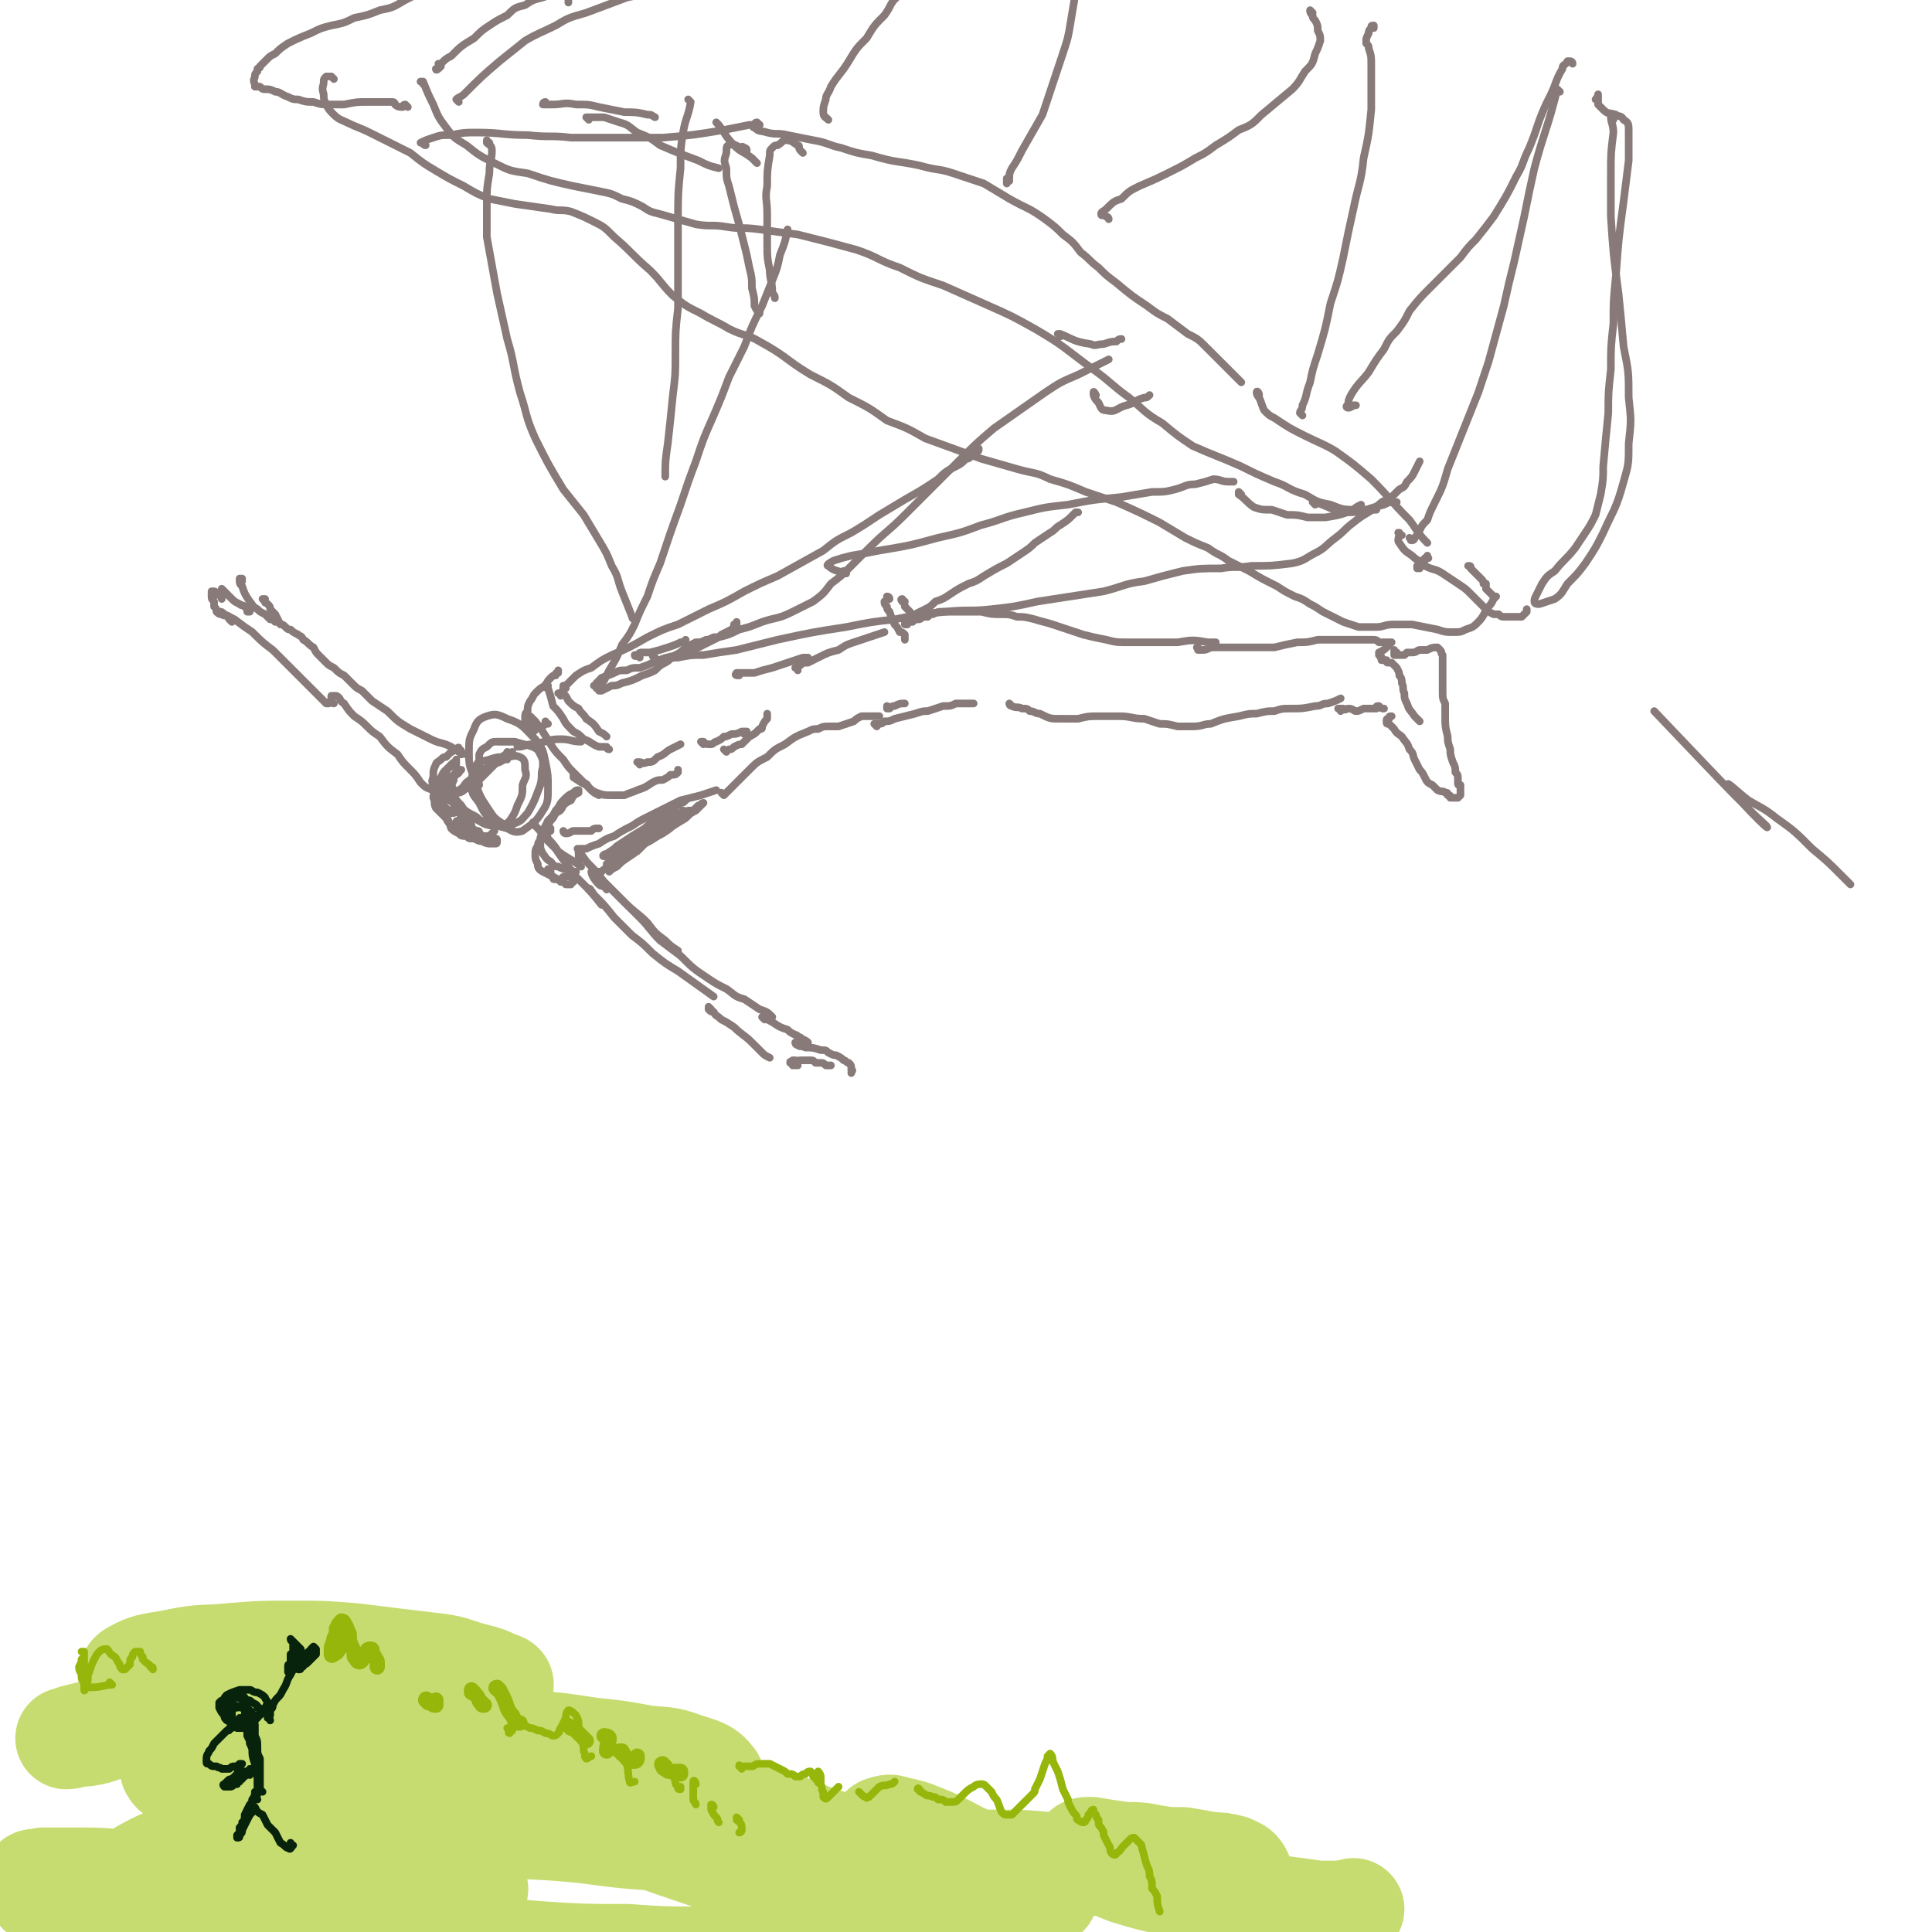
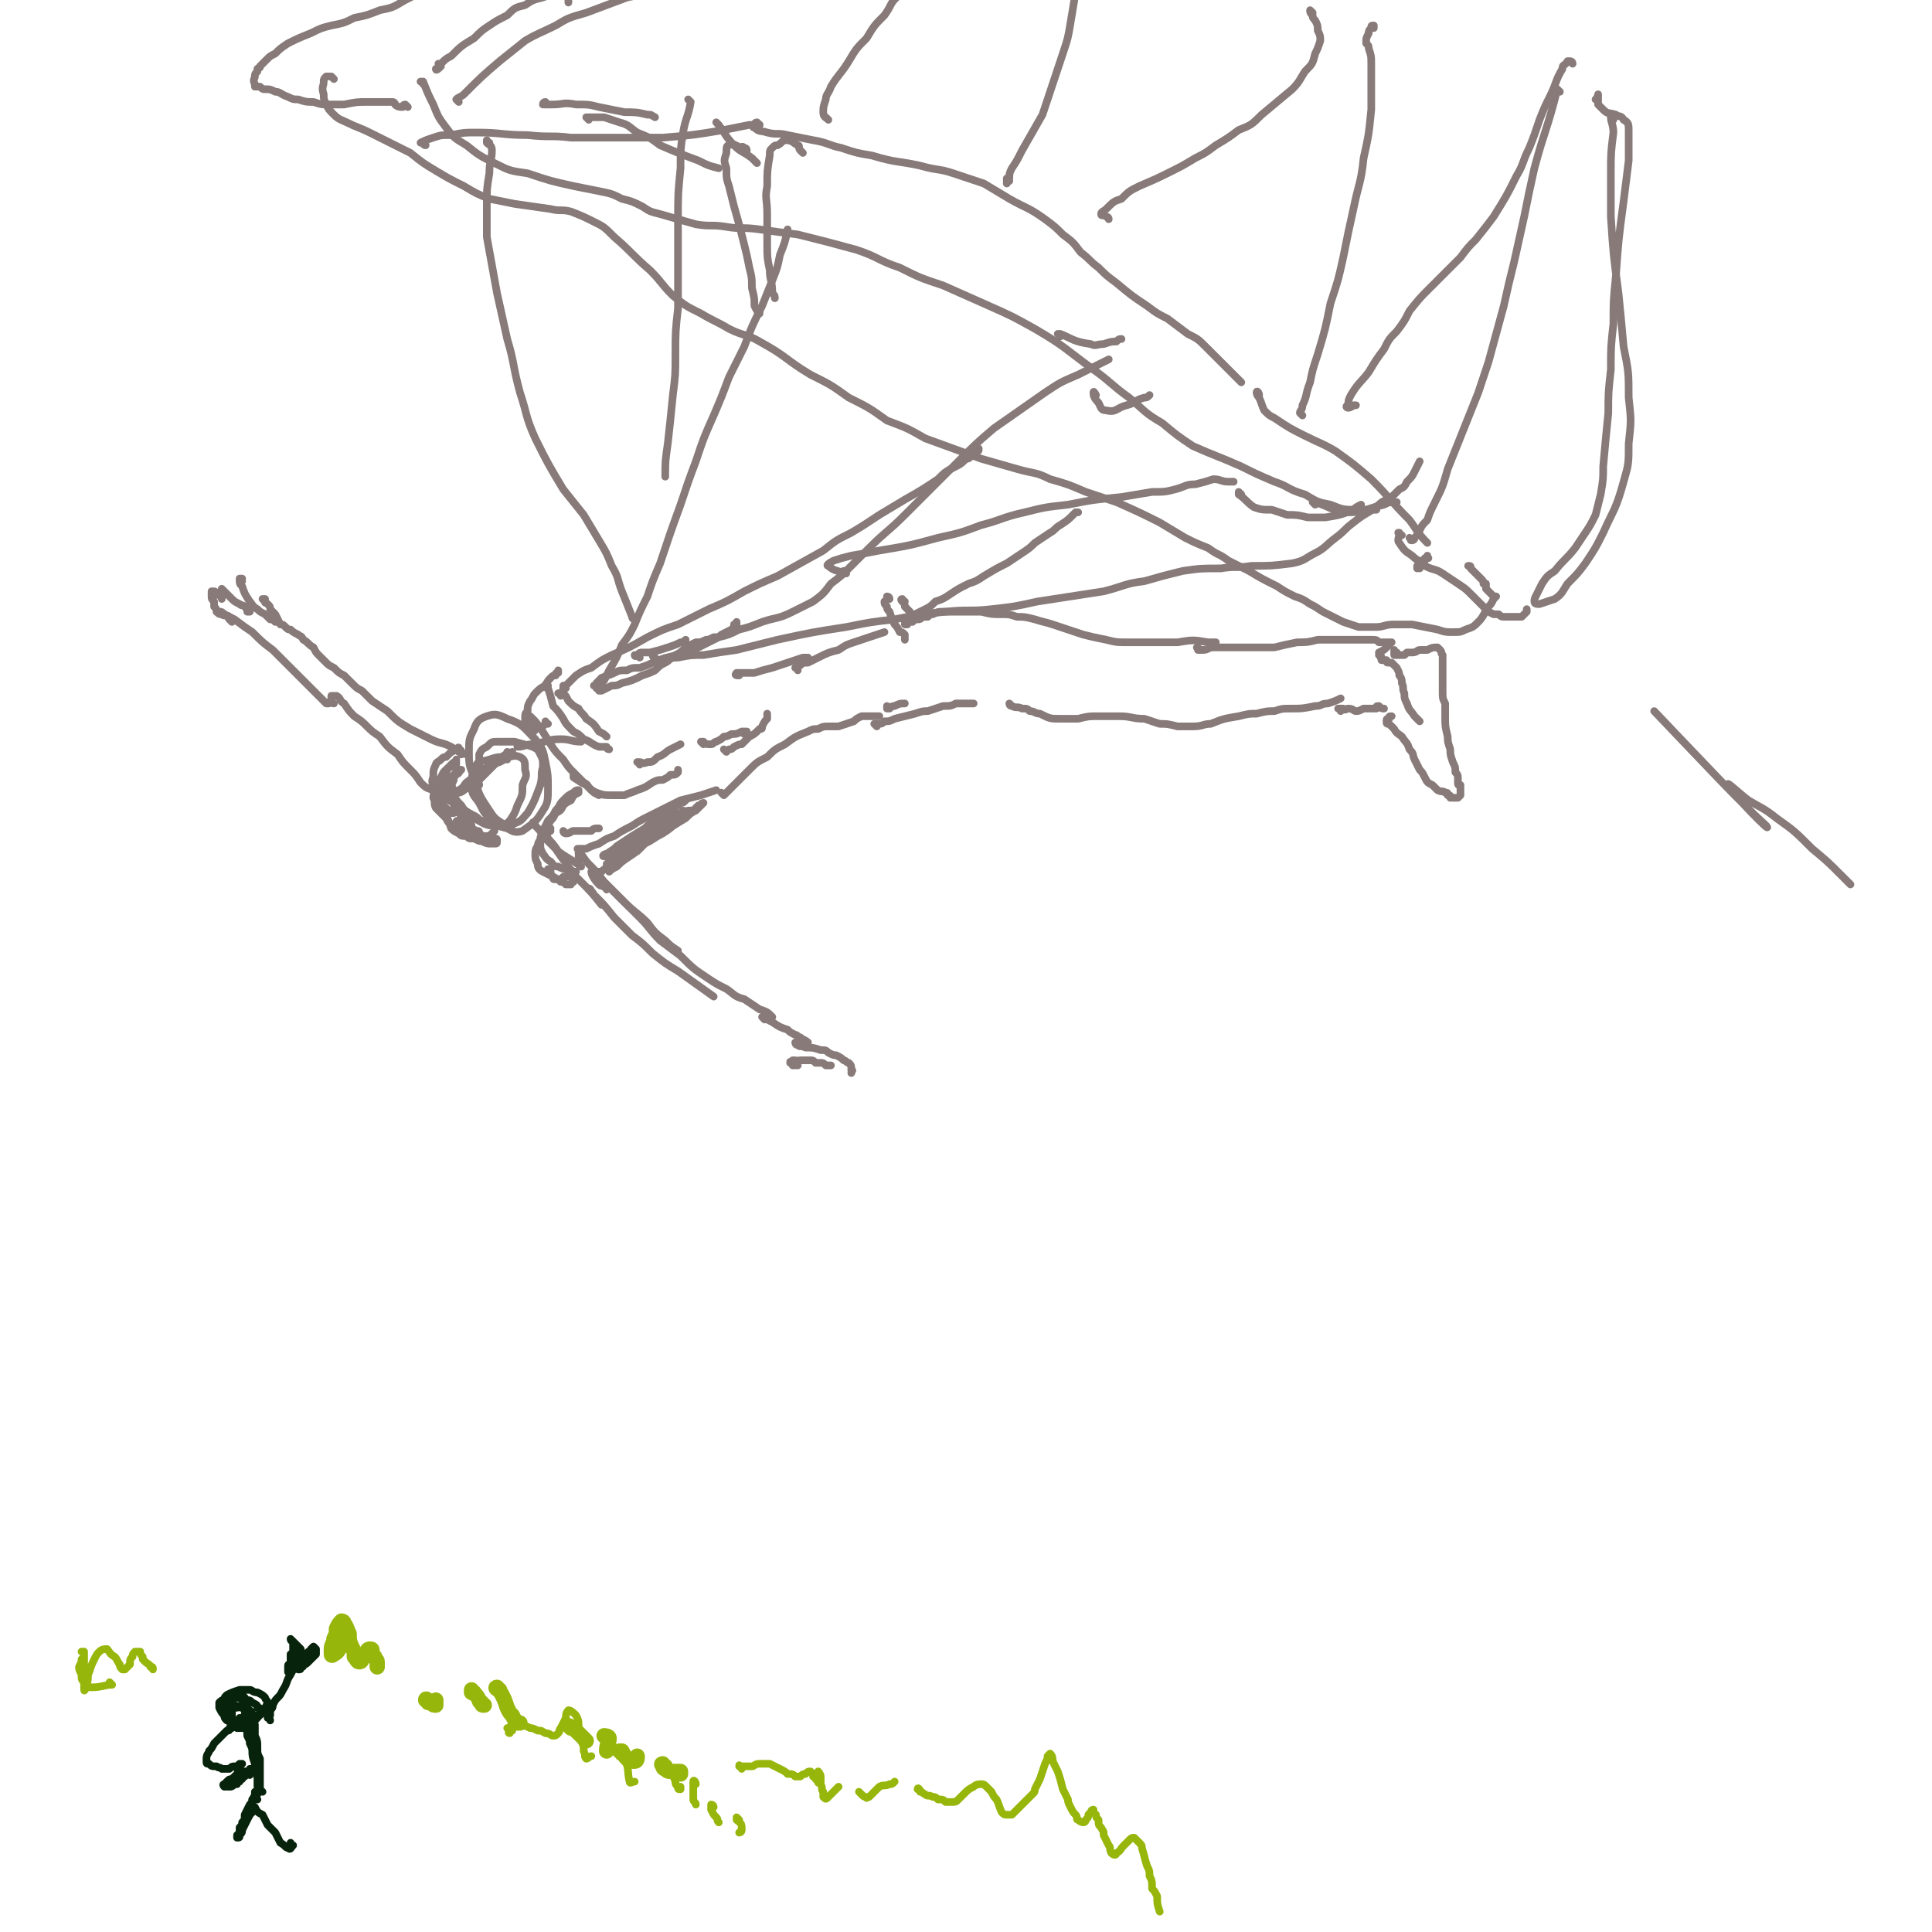
<svg xmlns="http://www.w3.org/2000/svg" viewBox="0 0 758 758" version="1.1">
  <g fill="none" stroke="rgb(135,122,121)" stroke-width="3" stroke-linecap="round" stroke-linejoin="round">
    <path d="M726,347c-1,-1 -1,-1 -1,-1 -2,-2 -2,-2 -3,-3 -5,-5 -5,-5 -11,-10 -7,-7 -7,-7 -14,-12 -5,-4 -6,-4 -11,-7 -4,-3 -9,-8 -8,-6 2,4 18,20 15,16 -11,-10 -22,-22 -44,-45 " />
    <path d="M189,304c0,0 -1,0 -1,-1 0,0 1,1 1,1 0,-1 -1,-2 -1,-4 0,-2 0,-2 0,-4 1,-2 1,-2 3,-3 2,-2 2,-2 4,-2 3,0 3,0 7,0 3,1 4,1 7,2 2,1 2,1 3,3 1,2 1,2 1,5 -1,3 0,3 -1,7 -2,5 -2,6 -5,11 -2,2 -2,3 -5,4 -2,1 -3,1 -5,0 -3,-2 -3,-2 -5,-5 -4,-6 -4,-6 -6,-13 -2,-5 -2,-5 -2,-10 0,-5 0,-5 2,-9 1,-3 2,-4 5,-5 3,-1 4,-1 8,1 6,2 6,3 11,8 3,4 3,4 4,9 1,5 1,5 1,10 0,5 0,6 -2,9 -3,5 -4,5 -8,8 -3,1 -4,0 -6,-1 -4,-1 -4,-1 -6,-3 -3,-3 -3,-3 -5,-7 -2,-3 -3,-3 -3,-7 0,-3 0,-4 2,-8 1,-2 2,-1 5,-2 3,-1 3,-1 6,-1 3,0 4,-1 6,0 2,1 2,2 2,5 1,3 0,3 -1,6 0,4 0,4 -2,8 -1,3 -1,3 -3,6 -2,2 -3,2 -5,2 -5,0 -5,-1 -9,-3 -3,-1 -3,-2 -5,-5 -2,-2 -3,-3 -3,-6 -1,-2 -1,-2 0,-4 0,-2 1,-2 3,-4 " />
    <path d="M188,308c0,-1 -1,-2 -1,-1 -1,0 -1,1 -1,1 -1,0 -1,-1 -1,-1 1,-2 2,-2 3,-4 3,-2 3,-2 5,-3 2,-2 2,-2 4,-3 1,-1 2,-1 2,-2 1,0 0,1 0,1 -2,1 -2,1 -3,2 -2,2 -2,2 -4,4 -2,2 -2,2 -4,4 -3,2 -3,2 -6,4 -1,1 -2,1 -2,1 0,0 0,-1 0,-1 2,-1 2,-2 3,-3 4,-3 4,-3 7,-5 3,-2 3,-2 6,-3 2,-1 2,-1 3,-3 1,0 1,0 2,-1 0,0 0,0 0,0 -1,1 -1,0 -1,1 -1,1 -1,1 -1,2 " />
    <path d="M215,329c0,0 -1,-2 -1,-1 2,2 3,3 5,6 4,3 5,3 9,6 " />
    <path d="M210,324c0,-1 -1,-2 -1,-1 0,0 1,1 1,1 2,2 2,2 3,4 2,2 2,2 5,5 2,3 2,3 5,7 2,3 2,3 5,6 4,4 4,4 8,9 " />
    <path d="M232,350c0,-1 -1,-2 -1,-1 0,0 1,0 2,2 4,4 4,4 8,9 3,3 3,3 7,7 4,3 4,3 8,7 5,4 5,4 10,7 7,5 7,5 14,10 " />
    <path d="M228,337c0,0 0,0 -1,-1 0,0 1,1 1,1 0,-1 -1,-1 -1,-2 0,-1 0,-1 0,-1 2,2 2,3 4,5 3,3 3,3 6,7 4,4 4,4 8,8 4,4 5,4 9,8 3,4 3,4 7,7 2,2 2,2 5,4 " />
    <path d="M238,349c0,0 0,-1 -1,-1 -1,-1 -1,0 -2,-1 -2,-2 -3,-4 -3,-5 1,0 3,2 5,4 3,3 3,3 6,6 4,4 4,4 8,8 4,4 4,5 8,9 4,3 4,3 8,6 5,5 5,5 11,9 3,2 3,2 7,4 3,2 3,3 7,4 3,2 3,2 6,4 3,1 3,1 5,3 " />
    <path d="M300,400c0,0 -1,-1 -1,-1 0,0 0,0 1,0 1,1 1,1 3,2 3,2 3,2 6,3 1,1 1,1 3,2 1,0 1,1 2,1 1,1 2,1 3,2 " />
-     <path d="M279,396c0,0 -1,-1 -1,-1 0,0 0,1 0,1 0,0 0,0 0,0 1,1 1,1 2,1 1,2 1,1 3,3 2,1 2,1 5,3 3,3 4,3 7,6 2,2 2,2 4,4 1,1 1,1 3,2 " />
    <path d="M313,418c-1,0 -1,-1 -1,-1 0,0 0,1 0,1 0,-1 0,-1 0,-2 0,0 0,0 0,0 0,0 -1,0 -1,0 1,0 1,0 2,1 " />
    <path d="M311,418c0,-1 -1,-1 -1,-1 0,-1 0,0 1,0 0,0 0,0 0,0 2,-1 2,-1 4,-1 1,0 1,0 3,0 1,0 1,0 2,1 1,0 1,0 2,0 1,0 1,0 2,1 1,0 1,0 2,0 " />
    <path d="M313,410c0,-1 -1,-1 -1,-1 0,0 0,1 1,1 1,1 1,0 3,1 3,0 3,0 6,1 2,0 2,0 3,1 2,1 2,1 3,1 2,1 2,1 3,2 1,0 1,1 2,1 1,1 1,1 1,3 1,0 0,0 0,1 " />
    <path d="M190,323c0,0 0,-1 -1,-1 0,0 1,1 1,1 -2,-1 -2,-2 -4,-3 -2,-1 -2,-1 -5,-3 -2,-1 -2,-1 -3,-2 -2,-1 -2,-1 -3,-2 -3,-1 -3,-1 -5,-3 -3,-1 -3,-1 -5,-3 -2,-3 -2,-3 -4,-5 -3,-3 -3,-3 -5,-6 -4,-3 -4,-3 -7,-7 -3,-2 -3,-2 -5,-4 -2,-2 -2,-2 -5,-4 -2,-2 -2,-2 -4,-5 -2,-1 -1,-2 -3,-3 -1,0 -1,0 -2,0 0,1 0,1 0,2 " />
    <path d="M131,276c-1,0 -1,-1 -1,-1 -1,0 -1,1 -1,1 -1,0 -1,0 -1,0 -1,-1 -1,-1 -2,-2 -1,-1 -1,-1 -2,-2 -1,-1 -1,-1 -3,-3 -2,-2 -2,-2 -4,-4 -5,-5 -5,-5 -10,-10 -4,-3 -4,-3 -8,-7 -3,-2 -3,-2 -7,-5 -2,-1 -2,-1 -4,-2 -1,-1 -1,-1 -2,-1 -1,0 -1,0 -1,0 " />
    <path d="M91,244c-1,-1 -1,-1 -1,-1 -1,-1 0,-1 0,-1 -1,-1 -2,0 -3,-1 -1,0 -1,0 -2,-1 0,-1 0,-1 -1,-2 0,-1 0,-1 0,-2 -1,-1 -1,-1 -1,-2 0,-1 0,-1 0,-1 0,-1 0,-1 0,-1 1,0 1,0 1,0 1,0 0,1 1,1 1,1 1,0 2,1 0,0 0,1 0,1 " />
    <path d="M88,232c0,0 -1,-1 -1,-1 0,0 0,1 0,1 0,0 0,0 1,0 0,0 0,0 1,1 1,1 1,1 2,2 1,1 1,1 3,2 1,1 1,0 2,1 1,1 1,1 1,2 1,0 1,0 1,0 " />
    <path d="M95,228c0,-1 -1,-1 -1,-1 0,0 1,0 1,0 0,0 -1,0 -1,0 0,2 0,2 1,3 1,3 1,3 3,6 1,1 1,2 3,3 1,1 1,1 3,2 1,1 1,1 2,2 1,0 1,0 2,1 1,0 1,0 1,0 " />
    <path d="M104,236c0,0 0,-1 -1,-1 0,0 1,0 1,0 0,0 -1,0 -1,0 0,0 0,0 1,1 0,1 0,0 1,1 1,1 1,1 1,2 1,1 1,1 2,2 1,2 1,2 2,4 1,0 1,0 2,1 1,1 1,1 2,1 1,1 1,1 3,2 1,1 1,0 2,2 2,1 2,2 4,3 1,2 1,2 2,3 2,2 2,2 3,3 1,1 1,1 3,2 2,2 2,2 4,3 2,2 2,2 3,3 2,2 2,2 4,3 2,2 2,2 4,4 3,2 3,2 6,4 4,4 4,4 9,7 4,2 4,2 8,4 4,2 4,1 8,3 3,2 3,2 6,3 " />
    <path d="M222,327c0,0 -1,0 -1,-1 0,0 1,1 1,1 2,0 2,-1 3,-1 1,0 1,0 3,0 2,0 2,0 4,0 1,-1 1,-1 3,-1 0,0 0,0 0,0 " />
    <path d="M228,334c-1,-1 -1,-1 -1,-1 -1,0 0,0 0,0 0,0 0,0 0,0 1,0 2,0 3,0 2,-1 2,-1 5,-2 3,-2 3,-2 6,-3 3,-2 3,-2 7,-4 3,-2 3,-2 7,-4 6,-3 6,-3 12,-6 4,-1 4,-1 8,-2 3,-1 3,-1 6,-2 " />
    <path d="M204,293c0,0 -1,-1 -1,-1 0,0 0,1 0,1 3,0 3,-1 6,-1 6,-1 6,-2 11,-2 4,0 4,1 8,1 " />
    <path d="M208,282c0,0 -1,-1 -1,-1 0,0 0,0 0,0 1,0 1,0 1,0 1,1 1,1 2,2 3,4 3,4 6,9 2,3 2,3 5,6 2,3 2,3 4,5 2,2 2,2 4,4 2,1 1,1 3,3 1,1 1,1 3,2 " />
    <path d="M226,305c0,0 -1,0 -1,-1 0,0 0,1 0,1 3,2 3,2 5,3 2,2 2,2 4,3 3,1 3,1 6,1 2,0 2,0 5,0 2,-1 3,-1 5,-2 3,-1 3,-1 6,-3 2,-1 2,-1 4,-1 2,-1 2,-1 3,-2 2,0 2,0 3,-1 0,0 0,0 0,-1 " />
    <path d="M216,326c0,0 -1,-1 -1,-1 0,0 1,0 1,0 -1,2 -1,2 -3,4 0,0 -1,0 -1,0 0,-1 1,-2 1,-3 1,-2 1,-2 2,-4 2,-2 2,-2 3,-4 2,-2 1,-2 3,-4 2,-2 2,-2 4,-3 1,-1 1,-1 2,-1 0,0 0,0 0,0 0,0 0,1 0,1 -2,1 -2,1 -3,3 -2,1 -2,1 -3,2 -1,2 -1,2 -3,3 -1,2 -1,2 -2,3 -1,2 -2,2 -2,4 -2,2 -2,2 -2,5 0,2 0,2 1,4 1,1 1,2 3,3 1,1 1,2 3,2 2,1 2,1 4,1 1,1 1,0 2,1 1,0 1,0 1,0 0,0 0,0 0,0 -1,0 -1,0 -2,1 -1,1 -1,1 -3,1 -1,1 -1,1 -2,1 0,0 -1,0 -1,0 -1,0 -1,0 -1,-1 -1,-1 -1,-1 -1,-3 0,0 0,0 -1,0 " />
    <path d="M215,329c0,0 -1,-1 -1,-1 0,-1 0,-1 0,-1 0,-1 0,-1 0,-1 -1,0 -1,1 -1,2 -1,2 -2,2 -2,4 -1,1 -1,2 -1,3 0,2 0,2 1,4 0,1 0,2 2,3 2,1 2,1 4,2 2,1 2,1 3,2 1,0 1,0 2,1 0,0 0,0 1,0 0,0 0,0 1,0 0,0 0,-1 1,-1 0,0 0,0 0,0 " />
    <path d="M235,343c0,0 -1,-1 -1,-1 0,0 0,0 1,0 0,0 0,0 1,0 1,-1 1,-1 3,-2 3,-2 3,-2 6,-3 3,-2 3,-2 5,-3 2,-2 2,-2 4,-4 2,-2 2,-2 4,-4 2,-2 2,-2 3,-4 0,0 0,0 0,0 0,1 0,1 0,2 -1,1 -1,1 -2,2 -2,1 -2,2 -3,3 -4,2 -4,2 -7,4 -2,1 -2,1 -5,3 -2,1 -2,1 -3,3 -1,1 -1,1 -2,2 0,1 0,1 0,1 1,-1 1,-1 3,-2 2,-2 2,-2 5,-4 3,-2 3,-2 6,-5 4,-2 3,-2 7,-4 4,-3 4,-3 9,-6 2,-2 2,-2 4,-3 1,-1 1,-1 2,-2 0,0 1,-1 1,-1 -1,0 -1,1 -2,1 -3,3 -3,3 -6,5 -3,2 -3,2 -6,4 -3,2 -3,2 -6,4 -3,1 -3,1 -6,3 -3,1 -4,1 -7,3 -1,0 -1,1 -2,1 0,1 0,1 0,1 1,0 1,0 2,0 2,-1 2,-1 3,-2 5,-3 5,-3 9,-7 3,-2 3,-2 7,-5 3,-2 3,-2 6,-4 1,-1 2,-1 3,-1 0,0 0,0 0,1 -3,2 -3,2 -6,4 -2,2 -2,2 -5,4 -4,2 -4,2 -7,4 -3,2 -3,2 -7,4 -2,1 -2,1 -5,2 -1,1 -1,1 -3,2 0,0 0,0 0,0 1,-1 1,-1 2,-2 2,-2 2,-2 4,-3 5,-3 5,-3 9,-6 4,-2 4,-2 7,-5 3,-1 3,-1 5,-3 2,-1 2,-1 3,-2 0,0 0,0 -1,1 -2,1 -2,1 -3,2 -3,1 -3,1 -6,3 -3,2 -3,2 -7,4 -3,1 -3,1 -7,3 -3,2 -3,2 -6,4 -1,0 -2,1 -1,1 0,0 0,0 1,-1 2,-1 2,-1 4,-3 6,-4 6,-4 11,-7 2,-2 2,-2 4,-3 5,-3 5,-3 10,-7 1,0 1,0 2,-1 " />
    <path d="M181,296c0,0 0,-1 -1,-1 0,0 1,0 1,0 0,0 0,-1 -1,-1 0,-1 0,-1 -1,0 -1,0 -1,1 -2,1 -1,1 -1,1 -2,2 -1,0 -1,0 -2,1 -1,1 -2,1 -2,2 -1,2 -1,2 -1,5 -1,2 0,2 0,4 0,2 0,2 1,4 1,1 1,1 2,3 1,0 1,0 2,1 1,1 1,1 2,1 0,0 0,0 1,0 0,0 0,0 0,0 0,1 0,1 0,1 0,0 0,0 0,0 0,0 0,0 -1,0 0,0 0,0 0,0 -1,0 -1,0 -2,-1 0,0 0,0 -1,0 0,-1 0,-1 -1,-2 0,-1 0,-1 0,-2 0,0 0,-1 0,-1 0,-2 0,-2 0,-3 0,-1 0,-1 0,-3 1,-2 1,-2 2,-4 1,-2 1,-2 2,-3 1,-1 1,-1 2,-1 0,-1 0,-1 0,-1 0,1 0,1 0,1 0,0 0,0 0,1 -1,0 -1,0 -1,0 -1,1 -1,1 -2,1 -1,1 -1,1 -2,2 -1,2 -1,2 -2,4 -1,2 -1,2 -1,3 -1,2 -1,2 -1,3 1,2 0,2 1,4 2,2 2,2 4,4 1,2 1,2 3,3 2,1 2,1 3,2 2,0 2,0 3,0 0,0 0,1 1,0 0,-1 0,-1 0,-2 0,-1 -1,-1 -1,-2 -1,0 -1,0 -1,-1 -1,-1 -1,0 -2,-1 -1,-1 -1,-1 -2,-3 -1,-1 -1,-1 -1,-2 -1,-1 -1,-1 -1,-2 0,-1 0,-1 0,-2 0,-1 0,-1 0,-2 0,-1 0,-1 1,-3 0,-1 0,-1 0,-2 1,-1 1,-1 1,-1 1,-1 1,0 1,-1 0,0 0,0 0,0 0,1 0,0 0,0 -1,0 0,0 0,1 0,1 -1,0 -1,1 -1,0 -1,0 -2,1 -1,1 -1,1 -2,3 0,1 0,1 -1,2 0,1 0,1 0,3 0,1 -1,1 0,3 0,2 0,2 1,4 1,2 1,2 2,5 1,1 1,1 3,2 1,1 1,1 3,1 1,1 1,1 2,1 1,0 1,0 2,0 1,0 1,-1 1,-1 0,0 0,0 0,0 0,0 1,-1 0,-1 0,-1 0,-1 -1,-1 -2,-1 -2,-1 -3,-2 -1,-1 -1,-1 -2,-1 -1,-1 -1,-1 -2,-1 -1,0 -1,0 -1,1 0,0 0,0 0,1 1,1 1,1 2,2 1,1 1,1 2,2 2,1 2,1 3,1 2,1 2,1 3,1 2,1 2,1 4,1 1,0 1,0 1,0 1,0 1,0 1,-1 0,0 0,0 0,0 0,-1 0,-1 -1,-1 -1,0 -1,0 -2,0 -1,0 -1,0 -2,0 -2,0 -2,0 -3,-1 0,0 0,0 -1,0 0,0 0,0 0,0 0,0 0,0 1,0 0,0 0,1 1,0 1,0 1,1 2,0 1,0 1,0 2,0 1,-1 1,-1 2,-2 " />
    <path d="M215,284c0,0 -1,0 -1,-1 0,0 0,1 0,1 -1,1 -1,1 -3,1 -1,1 -1,2 -2,2 -1,0 -1,-1 -1,-2 -1,0 -1,0 -1,-1 -1,-1 -1,-1 -1,-2 0,-2 0,-2 1,-3 0,-2 0,-2 1,-4 1,-1 1,-2 2,-3 2,-2 2,-2 4,-3 1,-2 1,-2 2,-3 1,-1 1,-1 2,-1 0,-1 0,-1 1,-1 0,0 0,0 0,-1 0,0 0,0 0,0 " />
    <path d="M215,270c0,-1 -1,-1 -1,-1 0,-1 0,0 1,0 0,1 -1,1 0,1 1,3 1,3 2,7 2,2 2,2 4,5 1,2 1,2 4,5 2,1 2,1 4,3 3,1 3,2 6,3 1,0 1,0 3,0 0,0 0,1 1,1 " />
    <path d="M222,270c0,0 -1,-1 -1,-1 0,0 1,0 1,0 0,1 -1,0 -1,0 0,1 0,2 0,3 1,1 1,1 2,3 2,2 2,2 4,3 1,2 2,2 3,4 3,2 3,2 5,5 2,1 2,1 3,2 " />
    <path d="M251,300c0,0 0,-1 -1,-1 0,0 1,0 1,0 1,0 1,1 3,0 2,0 2,0 4,-2 3,-1 3,-2 5,-3 2,-1 2,-1 4,-2 " />
    <path d="M276,292c0,0 -1,-1 -1,-1 0,0 0,0 1,0 1,1 1,1 3,1 1,0 1,-1 2,-1 2,-1 2,-1 3,-2 1,0 1,0 3,-1 2,0 2,0 4,-1 1,0 1,0 2,0 0,0 0,0 0,0 -1,0 -1,0 -1,1 " />
    <path d="M285,295c0,0 -1,-1 -1,-1 0,0 1,1 2,0 1,0 1,0 2,-1 2,-1 2,-1 3,-1 2,-2 2,-2 3,-3 2,-1 2,-1 4,-3 1,0 1,0 1,-1 1,-2 1,-2 2,-3 0,-1 0,-1 0,-2 " />
    <path d="M237,267c0,0 0,-1 -1,-1 0,0 0,1 -1,2 0,1 0,1 0,1 1,0 1,-1 2,-2 1,-2 1,-2 2,-4 3,-5 3,-5 5,-10 3,-4 3,-4 5,-8 2,-5 2,-5 5,-11 2,-6 2,-6 5,-13 4,-12 4,-12 8,-23 3,-9 3,-9 6,-17 3,-9 3,-9 7,-18 3,-7 3,-7 6,-15 3,-6 3,-6 6,-12 3,-8 3,-8 7,-16 2,-5 2,-5 4,-10 2,-5 2,-5 3,-10 2,-5 2,-5 3,-10 " />
    <path d="M234,270c0,0 0,-1 -1,-1 0,0 1,0 1,0 0,0 0,0 0,-1 1,-1 1,-1 2,-2 2,-1 3,-1 5,-2 2,-1 2,-1 5,-1 2,-1 2,-1 5,-1 3,-1 3,-1 5,-2 5,-2 5,-2 10,-3 4,-2 4,-2 8,-3 4,-2 4,-2 8,-4 4,-1 4,-1 8,-3 4,-1 4,-1 9,-3 6,-2 6,-1 12,-4 4,-2 4,-2 8,-4 4,-3 4,-3 7,-7 4,-3 4,-3 7,-6 4,-4 4,-4 8,-8 7,-7 7,-6 14,-13 5,-5 5,-5 10,-10 6,-6 6,-6 12,-12 6,-6 6,-6 13,-12 10,-7 10,-7 20,-14 6,-4 6,-4 13,-7 6,-3 6,-3 12,-6 " />
    <path d="M282,49c0,0 -1,-1 -1,-1 3,3 3,5 7,9 3,3 3,2 7,5 1,1 1,1 2,2 " />
    <path d="M215,41c-1,0 -1,0 -1,-1 -1,0 -1,1 -1,1 0,0 0,0 0,0 2,0 2,0 4,0 4,0 4,-1 9,0 5,0 5,0 9,1 5,1 5,1 10,2 4,0 5,0 9,1 2,0 1,0 3,1 " />
    <path d="M167,57c-1,0 -1,-1 -1,-1 0,0 0,0 0,0 0,0 -1,0 -1,0 2,-1 2,-1 5,-2 3,-1 3,-1 7,-1 5,-1 5,-1 10,-1 10,0 10,1 20,1 9,1 9,0 17,1 9,0 9,0 18,0 9,0 9,0 18,0 12,-1 12,-1 24,-3 5,-1 5,-1 10,-2 2,0 2,0 4,0 " />
    <path d="M298,49c0,0 -1,-1 -1,-1 -1,0 -1,1 -1,1 0,1 -1,1 0,1 2,2 2,1 5,2 4,1 4,0 8,1 5,1 5,1 10,2 6,1 6,2 11,3 6,2 6,2 12,3 10,3 10,2 19,4 7,2 7,1 13,3 6,2 6,2 12,4 5,3 5,3 10,6 7,4 7,3 14,8 4,3 4,3 7,6 4,3 4,3 7,7 4,3 3,3 7,6 3,3 3,3 7,6 6,5 6,5 12,9 4,3 4,3 8,5 4,3 4,3 8,6 4,2 4,2 7,5 4,4 4,4 8,8 2,2 2,2 4,4 1,1 1,1 2,2 " />
    <path d="M494,155c0,-1 -1,-2 -1,-1 0,0 0,1 1,2 1,2 1,3 2,5 2,2 2,2 4,3 6,4 6,4 12,7 6,3 7,3 12,6 7,5 7,5 14,11 8,8 7,8 15,16 3,4 3,5 7,9 " />
    <path d="M231,47c0,0 -1,-1 -1,-1 3,0 4,0 7,0 3,1 3,1 6,2 4,1 4,2 7,4 5,2 5,2 9,5 7,3 7,3 15,6 4,2 4,2 8,3 " />
    <path d="M293,59c0,-1 -1,-1 -1,-1 -1,-1 -1,0 -1,0 -3,-1 -3,-2 -5,-1 -1,0 -1,1 -1,3 -1,3 -1,3 0,6 0,4 0,4 1,7 1,4 1,4 2,8 2,7 2,7 4,15 1,4 1,4 2,9 1,4 1,4 1,8 1,4 1,4 1,7 1,2 1,2 2,3 0,0 0,-1 0,-1 " />
    <path d="M271,40c0,0 0,0 -1,-1 0,0 1,1 1,1 -1,6 -2,6 -3,12 -1,6 -1,7 -1,14 -1,10 -1,10 -1,21 0,8 0,8 0,17 0,9 0,9 0,17 -1,9 -1,9 -1,18 0,8 0,8 -1,16 -1,10 -1,10 -2,19 -1,7 -1,7 -1,13 " />
    <path d="M332,225c0,0 -1,0 -1,-1 0,0 1,1 1,1 -3,-1 -5,-1 -7,-3 -1,0 0,-1 2,-2 3,-1 3,-1 7,-2 6,-1 6,-1 11,-2 12,-2 12,-2 23,-5 9,-2 9,-2 17,-5 8,-2 8,-3 17,-5 8,-2 8,-2 17,-3 10,-2 11,-2 21,-3 6,-1 6,-1 12,-2 5,0 5,0 9,-1 4,-1 4,-2 8,-2 4,-1 4,-1 7,-2 3,0 3,1 6,1 1,0 1,0 2,0 " />
    <path d="M487,194c0,0 -1,-1 -1,-1 0,0 0,0 0,1 3,2 3,3 6,5 3,1 3,1 7,1 3,1 3,1 6,2 4,0 4,0 8,1 4,0 4,0 7,0 6,-1 6,-1 11,-3 1,-1 1,-1 3,-2 " />
    <path d="M166,33c0,-1 -1,-1 -1,-1 0,0 0,0 1,0 2,5 2,5 4,9 2,5 2,5 5,9 3,4 3,4 8,7 5,4 5,4 11,7 6,3 6,3 13,4 9,3 9,3 18,5 5,1 5,1 10,2 5,1 5,1 9,3 4,1 4,1 8,3 3,2 3,2 7,3 7,2 7,2 14,4 6,1 6,0 12,1 6,1 6,0 13,1 7,1 7,1 15,2 12,3 12,3 23,6 9,3 8,4 17,7 8,4 8,4 17,7 9,4 9,4 18,8 9,4 9,4 18,9 12,7 12,8 23,16 7,5 7,6 14,11 6,5 6,6 13,10 6,5 6,5 12,9 9,4 10,4 19,8 6,3 6,3 13,6 6,2 5,3 12,5 5,3 5,3 10,4 5,2 5,2 11,2 3,0 3,0 7,0 " />
    <path d="M516,198c0,0 -1,-1 -1,-1 0,0 0,0 1,0 6,2 6,3 12,4 4,0 4,0 8,-1 3,-1 3,-1 7,-2 2,-1 2,-1 5,-1 " />
    <path d="M315,60c-1,-1 -1,-1 -1,-1 -1,-1 0,-2 -1,-2 -2,-1 -2,-2 -5,-2 -1,0 -1,1 -3,2 -1,0 -1,0 -2,1 -1,1 -1,1 -1,3 -1,6 -1,6 -1,12 -1,5 0,5 0,11 0,6 0,6 0,12 0,5 0,5 1,10 0,4 1,4 1,9 1,1 1,1 1,2 0,0 0,0 0,0 " />
    <path d="M416,132c0,0 -1,-1 -1,-1 0,0 0,0 1,0 5,2 5,3 12,4 2,1 2,0 5,0 3,-1 3,-1 5,-1 1,-1 1,-1 2,-1 " />
    <path d="M430,155c0,0 -1,-2 -1,-1 0,1 0,2 2,4 1,2 1,3 3,3 4,1 4,-1 8,-2 4,-1 3,-2 7,-3 1,0 1,0 2,-1 " />
    <path d="M192,56c0,0 -1,0 -1,-1 0,0 0,1 0,1 1,1 2,1 2,3 0,4 -1,4 -1,9 -1,6 -1,6 -1,11 0,7 0,7 0,14 2,11 2,11 4,22 2,9 2,9 4,18 3,10 2,10 5,21 3,9 2,9 6,18 5,10 5,10 11,20 4,5 4,5 8,10 3,5 3,5 6,10 3,5 3,5 5,10 3,5 2,5 4,10 2,5 2,5 4,10 0,1 1,1 1,1 " />
    <path d="M257,258c-1,0 -1,-1 -1,-1 0,0 0,0 0,0 1,1 1,2 2,2 4,0 4,-1 8,-1 5,-1 5,-1 10,-1 6,-1 6,-1 13,-2 8,-2 8,-2 16,-4 14,-3 14,-3 27,-5 10,-2 10,-2 19,-3 10,-2 10,-2 20,-3 9,-1 9,0 18,-1 9,-1 9,-1 18,-3 13,-2 13,-2 26,-4 8,-2 8,-3 16,-4 7,-2 7,-2 15,-4 7,-1 7,-1 15,-1 6,-1 6,0 12,-1 8,0 8,0 16,-1 5,-1 5,-2 9,-4 4,-2 4,-3 8,-6 4,-3 3,-3 7,-6 5,-4 5,-3 10,-7 2,-2 2,-1 5,-3 2,-2 2,-2 3,-3 2,-1 2,-1 3,-3 2,-2 2,-2 3,-4 1,-2 1,-2 2,-4 " />
    <path d="M557,223c0,0 -1,-1 -1,-1 0,0 0,1 0,1 1,0 1,-1 1,-1 0,-1 0,-1 0,-1 0,0 0,0 0,0 0,0 0,0 0,-1 0,0 0,1 1,0 0,0 0,0 1,0 0,-1 0,-1 0,-1 1,0 1,0 1,0 0,0 0,0 0,0 1,0 0,0 0,-1 " />
    <path d="M550,210c-1,0 -1,-1 -1,-1 -1,0 0,0 0,0 0,2 -1,3 0,4 2,3 2,3 5,5 2,2 3,2 5,4 4,2 4,1 7,3 3,2 3,2 6,4 3,2 3,2 5,4 3,3 3,3 6,6 1,1 1,1 3,2 1,0 1,0 2,0 1,1 1,1 3,1 1,0 1,0 2,0 2,0 2,0 4,0 1,-1 1,-1 2,-2 0,0 0,0 0,-1 " />
    <path d="M633,47c0,0 -1,-2 -1,-1 0,2 1,3 1,6 -1,8 -1,8 -1,16 0,9 0,9 0,17 1,15 1,15 3,30 1,10 1,10 2,21 2,10 2,10 2,20 1,9 1,9 0,18 0,8 0,8 -2,15 -3,11 -4,11 -8,20 -3,6 -3,6 -7,12 -3,4 -3,4 -7,8 -2,3 -2,4 -5,6 -3,1 -3,1 -6,2 -1,0 -2,0 -2,-1 0,-1 0,-1 1,-3 1,-2 1,-2 2,-4 2,-3 2,-3 5,-5 4,-5 4,-4 8,-9 2,-3 2,-3 4,-6 2,-3 2,-3 4,-7 1,-4 1,-4 2,-8 1,-6 1,-6 1,-11 1,-11 1,-11 2,-21 0,-8 0,-8 1,-17 0,-9 0,-9 1,-18 0,-9 0,-9 1,-19 1,-14 1,-14 3,-29 1,-8 1,-8 2,-16 0,-6 0,-6 0,-12 0,-2 0,-3 -2,-4 -1,-2 -2,-1 -3,-2 -3,-1 -3,0 -5,-2 -1,-1 -1,-1 -2,-2 0,-2 0,-2 0,-3 0,0 0,-1 0,-1 0,0 0,1 -1,2 " />
    <path d="M617,25c0,-1 -1,-1 -1,-1 -1,0 -1,0 -1,0 -1,2 -2,1 -2,3 -3,5 -2,5 -5,11 -2,4 -2,4 -4,9 -2,6 -2,6 -4,11 -3,6 -2,6 -5,11 -4,8 -4,8 -9,16 -3,4 -3,4 -7,9 -3,3 -3,3 -6,7 -3,3 -3,3 -6,6 -3,3 -3,3 -6,6 -4,4 -4,4 -8,9 -2,4 -2,4 -5,8 -3,3 -3,3 -5,7 -3,4 -3,4 -6,9 -3,4 -4,4 -7,9 -1,2 -1,2 -1,4 -1,0 -1,1 0,1 0,0 1,0 2,-1 1,0 1,0 1,0 " />
    <path d="M612,36c0,0 -1,-1 -1,-1 0,0 0,0 0,0 -4,16 -5,16 -9,31 -2,9 -2,9 -4,19 -2,9 -2,9 -4,18 -2,8 -2,8 -4,17 -3,11 -3,11 -6,22 -2,6 -2,6 -4,12 -2,5 -2,5 -4,10 -2,5 -2,5 -4,10 -2,5 -2,5 -4,10 -2,7 -2,7 -5,13 -2,4 -2,4 -3,7 -2,2 -2,2 -3,4 -1,2 -1,2 -2,3 0,1 -1,1 -1,1 -1,0 0,0 -1,-1 " />
    <path d="M435,86c0,-1 -1,-1 -1,-1 -1,-1 -2,0 -2,-1 0,-1 1,-1 2,-2 3,-3 3,-3 6,-4 3,-3 3,-3 7,-5 7,-3 7,-3 13,-6 4,-2 4,-2 9,-5 4,-2 4,-2 8,-5 5,-3 5,-3 9,-6 5,-2 5,-2 9,-6 6,-5 6,-5 12,-10 3,-3 3,-4 5,-7 3,-3 3,-3 4,-7 1,-2 1,-2 2,-5 0,-2 0,-2 -1,-4 0,-2 0,-2 -1,-4 -1,-1 -1,-1 -1,-2 -1,-1 -1,-1 -1,-2 0,0 0,0 0,0 0,0 0,0 1,1 " />
    <path d="M511,163c0,0 -1,-1 -1,-1 0,-1 1,-1 1,-3 2,-4 1,-4 3,-9 1,-5 1,-5 3,-11 3,-10 3,-10 5,-20 3,-9 3,-9 5,-18 2,-10 2,-10 4,-19 2,-10 3,-10 4,-20 2,-9 2,-9 3,-19 0,-9 0,-9 0,-18 0,-3 0,-3 -1,-6 0,-1 0,-1 -1,-2 0,-1 0,-1 0,-1 0,-1 0,-1 1,-3 0,-1 0,-1 1,-2 0,0 0,0 0,0 0,-1 0,-1 1,-1 0,0 0,0 0,1 0,0 0,0 0,0 " />
    <path d="M325,47c0,0 -1,-1 -1,-1 0,0 1,1 1,1 -1,-1 -2,-1 -2,-3 0,-2 0,-2 1,-5 0,-2 1,-2 2,-5 3,-5 4,-5 7,-10 3,-5 3,-5 7,-9 3,-5 3,-5 7,-9 3,-4 2,-5 6,-8 4,-3 4,-3 8,-6 2,-1 2,0 5,-1 2,0 2,0 5,0 2,0 2,1 4,1 3,0 3,-1 6,-1 " />
    <path d="M396,71c0,0 -1,-1 -1,-1 0,0 0,0 0,0 0,1 0,2 0,2 0,0 0,-1 1,-2 0,-2 0,-2 1,-4 2,-3 2,-3 4,-7 4,-7 4,-7 8,-14 2,-6 2,-6 4,-12 2,-6 2,-6 4,-12 2,-6 2,-6 3,-12 1,-6 1,-6 2,-12 0,-3 0,-3 0,-5 0,-1 0,-1 0,-2 1,-1 1,-1 1,-2 1,0 1,0 1,0 " />
    <path d="M160,42c-1,-1 -1,-1 -1,-1 -1,0 -1,1 -1,1 -1,0 -2,0 -3,-1 0,0 0,-1 -1,-1 -1,0 -1,0 -2,0 -2,0 -2,0 -3,0 -3,0 -3,0 -5,0 -4,0 -4,0 -9,1 -3,0 -3,0 -6,0 -3,0 -3,0 -6,-1 -3,0 -3,0 -6,-1 -2,0 -2,0 -4,-1 -3,-1 -3,-2 -5,-2 -2,-1 -2,-1 -4,-1 -1,0 -1,0 -2,-1 -1,0 -1,0 -2,0 0,-1 0,-1 0,-1 -1,-2 0,-2 0,-3 0,-1 0,-1 1,-2 0,0 0,0 0,-1 0,0 0,0 0,0 1,-1 1,0 1,-1 0,0 0,0 1,-1 1,-1 1,-1 2,-2 1,-1 1,-1 3,-2 2,-2 2,-2 5,-4 4,-2 4,-2 9,-4 4,-2 4,-2 8,-3 5,-1 5,-1 9,-3 5,-1 5,-1 10,-3 5,-1 5,-1 10,-4 6,-3 6,-3 13,-6 2,-1 2,-1 5,-2 " />
    <path d="M173,26c0,0 -1,-1 -1,-1 0,0 1,0 1,1 -1,1 -2,2 -2,1 1,0 1,-1 2,-2 2,-2 2,-2 4,-3 4,-4 4,-4 9,-7 3,-3 3,-3 6,-5 3,-2 3,-2 7,-4 3,-3 3,-3 7,-4 3,-2 3,-2 7,-3 3,-1 3,-2 7,-2 1,0 2,0 2,1 1,1 1,1 1,2 0,1 0,1 0,1 " />
    <path d="M180,40c0,0 -1,-1 -1,-1 1,-1 2,-1 3,-2 7,-7 7,-7 14,-13 5,-4 5,-4 10,-8 5,-3 6,-3 12,-6 5,-3 5,-3 12,-5 8,-3 8,-3 16,-6 5,-1 5,-1 9,-2 " />
    <path d="M131,31c0,0 -1,-1 -1,-1 0,0 0,0 -1,0 0,0 -1,0 -1,0 -1,1 -1,1 -1,2 0,2 -1,2 0,5 0,2 0,2 1,4 1,2 1,2 3,4 2,2 3,2 5,3 4,2 5,2 9,4 8,4 8,4 16,8 5,4 5,4 10,7 5,3 5,3 11,6 5,3 5,3 10,5 5,1 5,1 10,2 7,1 7,1 14,2 4,1 4,0 8,1 5,2 5,2 9,4 4,2 4,2 8,6 7,6 7,7 14,13 5,5 4,5 9,10 5,4 5,4 11,7 5,3 6,3 11,6 6,3 7,2 12,5 11,6 10,7 20,13 8,4 8,4 15,9 8,4 8,4 15,9 8,3 8,3 15,7 11,4 11,4 22,8 7,2 7,2 14,4 7,2 7,1 13,4 7,2 7,2 14,5 6,2 6,2 12,4 9,4 9,4 17,8 5,3 5,3 10,6 4,2 4,2 9,4 4,3 4,2 8,5 4,2 4,2 8,4 5,3 5,3 11,6 3,2 3,2 7,4 3,1 3,1 6,3 2,1 2,1 5,3 4,2 4,2 8,4 3,1 3,1 6,2 3,0 3,0 7,0 3,0 3,-1 7,-1 3,0 3,0 7,0 5,1 5,1 10,2 3,1 3,1 6,1 3,0 3,0 5,-1 3,-1 3,-1 5,-3 2,-2 2,-3 4,-6 1,-1 1,-1 2,-3 0,0 0,0 1,-1 0,0 0,0 0,0 0,0 0,0 0,0 -1,0 -1,0 -2,-1 0,0 0,0 -1,-1 0,0 0,0 -1,-1 0,0 0,0 0,-1 0,0 0,0 0,-1 0,0 0,0 -1,0 0,-1 0,-1 -1,-2 -1,-1 -1,-1 -2,-2 -1,-1 -1,-1 -2,-2 0,-1 0,-1 -1,-1 " />
    <path d="M284,312c0,0 -1,-1 -1,-1 0,0 1,1 1,1 2,-2 2,-2 4,-4 3,-3 3,-3 6,-6 3,-3 3,-3 7,-5 3,-3 3,-3 7,-5 4,-3 4,-3 9,-5 2,-1 2,-1 4,-1 2,-1 2,-1 4,-1 2,0 2,0 4,0 3,-1 3,-1 6,-2 1,-1 1,-1 3,-2 2,0 2,0 3,0 1,0 1,0 2,0 0,0 0,0 1,0 0,0 0,0 1,0 " />
    <path d="M349,278c0,0 -1,-1 -1,-1 0,0 0,0 0,1 0,0 0,0 0,0 0,0 0,0 1,0 1,-1 1,-1 2,-1 2,-1 2,-1 4,-1 " />
    <path d="M251,258c0,0 -1,-1 -1,-1 0,0 -1,1 -1,0 0,0 0,0 1,0 1,-1 1,-1 2,-1 2,0 2,0 3,0 4,-1 4,-1 7,-2 3,-1 3,-1 5,-2 1,0 1,0 2,-1 " />
    <path d="M237,270c-1,0 -1,-1 -1,-1 -1,0 -1,1 -1,2 0,0 0,0 1,0 2,-1 2,-1 4,-2 2,0 2,0 4,-1 4,-1 4,-1 8,-3 3,-1 3,-1 5,-2 2,-2 2,-2 4,-3 2,-1 2,-2 4,-3 2,-1 2,-1 4,-3 2,-1 2,-1 4,-2 2,0 2,0 4,-1 1,0 1,0 3,-1 2,0 2,0 3,-1 2,-1 2,-1 4,-2 1,-1 1,-1 1,-2 1,0 1,0 1,0 0,0 0,0 0,0 0,0 0,-1 0,-1 " />
    <path d="M344,285c0,0 -1,-1 -1,-1 0,0 1,0 1,0 0,0 0,0 0,0 2,0 2,0 3,-1 2,0 2,0 4,-1 4,-1 4,-1 8,-2 3,-1 3,-1 5,-1 3,-1 3,-1 6,-2 3,0 3,0 5,-1 3,0 3,0 5,0 1,0 1,0 2,0 " />
    <path d="M397,277c0,0 -1,-1 -1,-1 0,0 0,1 1,1 2,1 2,0 4,1 2,0 2,0 3,1 2,0 2,1 4,1 4,2 4,2 8,2 3,0 3,0 7,0 4,-1 4,-1 8,-1 4,0 4,0 8,0 5,0 5,1 10,1 3,1 3,1 6,2 3,0 3,0 7,1 3,0 3,0 6,0 4,0 4,-1 7,-1 5,-2 5,-2 11,-3 4,-1 4,-1 7,-1 4,-1 4,-1 7,-1 3,-1 3,-1 7,-1 4,0 4,0 9,-1 3,0 2,-1 5,-1 3,-1 3,-1 5,-2 " />
    <path d="M526,279c0,0 0,-1 -1,-1 0,0 1,0 1,0 0,0 0,0 1,0 0,0 0,0 0,0 1,1 1,0 2,0 2,0 2,1 3,1 1,0 1,0 3,-1 1,0 1,0 2,0 1,0 1,0 3,0 0,-1 0,-1 1,-1 1,1 1,1 2,1 " />
    <path d="M290,265c-1,0 -2,0 -1,-1 2,0 3,0 7,0 3,-1 3,-1 7,-2 3,-1 3,-1 6,-2 3,-1 3,-1 6,-2 1,0 1,0 2,0 " />
    <path d="M313,263c0,-1 -1,-1 -1,-1 0,0 0,0 0,0 0,0 0,0 0,0 1,0 1,-1 2,-1 1,-1 1,-1 3,-1 2,-1 2,-1 4,-2 4,-2 4,-2 8,-3 3,-2 3,-2 6,-3 3,-1 3,-1 6,-2 3,-1 3,-1 6,-2 " />
    <path d="M356,245c0,0 -1,-1 -1,-1 0,0 0,0 1,1 0,0 -1,0 -1,0 0,0 1,0 1,-1 1,0 1,0 2,0 1,-1 1,-1 2,-1 1,0 1,0 2,-1 1,0 1,0 2,0 1,-1 1,-1 2,-1 2,-1 2,-1 4,-1 1,0 1,0 2,0 2,0 2,0 4,0 2,0 2,0 4,0 2,0 3,0 5,0 4,1 4,1 8,1 3,0 3,0 6,1 3,0 3,0 7,1 3,1 4,1 7,2 6,2 6,2 12,4 4,1 4,1 9,2 4,1 4,1 9,1 4,0 4,0 9,0 5,0 5,0 10,0 6,-1 6,-1 12,0 2,0 2,0 3,0 " />
    <path d="M471,255c-1,0 -1,-1 -1,-1 -1,0 0,0 0,1 1,0 1,0 2,0 2,0 2,-1 4,-1 2,0 2,0 5,0 5,0 5,0 10,0 5,0 5,0 9,0 4,-1 4,-1 9,-2 4,0 4,0 8,-1 4,0 4,0 7,0 5,0 5,0 9,0 2,0 2,0 5,0 2,0 2,0 3,1 1,0 1,0 3,0 0,0 0,0 1,0 1,0 1,0 1,0 0,0 0,0 0,0 0,0 0,0 -1,1 0,0 0,0 -1,1 -1,1 -1,1 -3,2 " />
    <path d="M542,258c0,-1 -1,-1 -1,-1 0,0 0,0 0,0 1,1 1,2 1,2 1,0 1,0 1,0 1,0 1,0 1,0 0,1 0,1 1,1 0,0 0,0 1,0 1,1 1,1 2,2 1,2 1,2 1,3 1,1 1,2 1,3 1,2 0,2 1,4 0,2 0,2 1,4 1,3 1,2 3,5 1,1 1,1 2,2 " />
    <path d="M548,256c0,0 -1,0 -1,-1 0,0 0,1 0,1 0,0 0,0 0,1 0,0 0,0 0,0 1,0 1,0 1,0 1,0 1,0 3,0 0,0 0,0 1,-1 1,0 1,0 2,0 2,0 2,-1 3,-1 2,0 2,0 3,0 2,-1 2,-1 4,-1 0,0 0,0 0,0 1,1 1,1 1,1 1,1 0,1 1,2 0,2 0,2 0,3 0,3 0,3 0,6 0,3 0,3 0,5 0,3 0,3 1,5 0,3 0,3 0,5 0,4 0,4 1,8 0,2 0,2 1,5 0,2 0,2 1,5 1,2 1,2 1,4 1,1 1,1 1,3 0,0 0,0 0,1 0,1 0,1 1,1 0,0 0,0 0,0 0,1 0,1 0,1 0,1 0,1 0,2 0,0 0,0 0,1 0,0 0,0 -1,1 0,0 0,0 -1,0 0,0 0,0 0,0 -1,0 -1,0 -2,0 0,-1 0,-1 -1,-1 0,-1 0,-1 -1,-1 -1,-1 -1,0 -3,-1 -1,-1 -1,-1 -2,-2 -2,-1 -2,-1 -3,-3 -1,-2 -1,-2 -2,-3 -1,-2 -1,-2 -2,-4 -1,-2 0,-2 -2,-4 -1,-3 -1,-2 -3,-5 -1,-1 -2,-1 -3,-3 -1,-1 -1,-1 -2,-2 -1,0 -1,0 -1,-1 0,-1 0,-1 1,-1 0,-1 0,-1 1,-1 " />
    <path d="M220,273c0,0 0,-1 -1,-1 0,0 1,0 1,0 1,-1 1,-2 2,-3 2,-2 2,-2 4,-4 3,-2 3,-2 6,-3 4,-3 4,-3 8,-5 7,-3 7,-3 14,-7 6,-3 6,-3 12,-5 6,-3 6,-3 12,-6 7,-3 7,-3 14,-7 6,-3 6,-3 13,-6 9,-5 9,-5 18,-10 5,-4 5,-4 11,-7 5,-3 5,-3 11,-7 5,-3 5,-3 10,-6 7,-4 7,-4 13,-8 3,-3 3,-3 7,-5 2,-1 2,-1 4,-3 1,0 1,0 2,-1 0,-1 0,-1 0,-1 1,0 1,0 1,-1 0,0 0,0 0,0 1,0 1,0 1,0 1,0 1,0 1,-1 0,0 0,0 0,0 " />
    <path d="M364,241c0,0 0,-1 -1,-1 -1,0 -1,1 -3,1 -1,0 -1,0 -2,0 0,0 0,0 0,0 1,0 1,0 1,0 2,-1 2,-1 4,-2 2,-1 2,-1 4,-3 3,-1 3,-1 6,-3 3,-2 3,-2 7,-4 3,-1 3,-1 6,-3 5,-3 5,-3 9,-5 3,-2 3,-2 6,-4 3,-2 3,-2 5,-4 3,-2 3,-2 6,-4 2,-1 2,-2 4,-3 3,-2 3,-2 5,-4 1,-1 1,-1 1,-1 1,0 1,0 1,0 0,0 0,0 0,0 " />
    <path d="M349,235c0,0 0,-1 -1,-1 0,0 0,1 0,1 0,1 -1,1 -1,1 0,1 0,1 1,2 0,1 0,1 1,2 1,3 1,3 2,5 1,1 1,1 2,3 1,0 1,0 2,1 0,1 0,1 0,1 0,1 0,1 0,1 " />
    <path d="M355,236c-1,0 -1,-1 -1,-1 -1,0 0,1 0,1 0,0 0,-1 0,-1 0,0 0,0 0,1 1,1 1,1 1,2 1,1 1,1 2,2 0,1 0,1 1,2 " />
  </g>
  <g fill="none" stroke="rgb(199,220,112)" stroke-width="40" stroke-linecap="round" stroke-linejoin="round">
-     <path d="M58,664c-1,0 -1,-1 -1,-1 -2,-1 -4,0 -5,-2 -1,-2 -2,-4 0,-5 7,-4 9,-3 18,-5 10,-2 10,-1 20,-2 12,-1 12,-1 25,-1 12,0 12,0 24,1 16,2 16,2 33,4 7,1 7,2 15,4 4,1 4,1 8,3 1,0 3,1 2,1 -1,1 -2,1 -4,2 -10,1 -10,0 -19,1 -9,1 -9,1 -18,3 -11,2 -11,2 -21,5 -12,3 -12,3 -23,6 -10,3 -10,2 -20,5 -11,4 -11,3 -21,7 -2,1 -4,2 -4,4 1,2 2,2 5,3 6,3 6,3 12,4 13,2 13,2 26,4 9,1 9,0 18,0 7,1 7,0 14,0 5,0 5,0 9,-1 1,0 2,0 2,0 -7,1 -8,1 -15,2 -10,2 -10,2 -19,4 -12,3 -12,3 -23,7 -10,4 -10,4 -21,8 -10,5 -11,4 -21,10 -2,2 -4,3 -3,5 0,2 2,2 5,3 7,1 7,1 14,1 11,1 11,1 22,1 18,0 18,0 37,0 12,1 12,1 23,1 10,0 10,0 19,-1 7,0 7,0 13,-2 2,0 4,-2 3,-2 -4,-3 -7,-3 -14,-4 -10,-2 -10,-1 -20,-1 -13,0 -13,1 -25,1 -15,1 -15,1 -29,1 -22,1 -22,0 -43,0 -12,0 -12,-1 -23,-1 -8,0 -8,0 -16,0 -2,1 -4,0 -4,1 0,2 1,4 4,6 12,5 13,4 26,7 13,2 13,2 26,3 14,2 14,2 29,3 15,1 15,1 31,2 17,1 17,1 33,3 26,2 26,2 51,4 16,1 16,1 33,1 14,1 14,1 29,1 14,1 14,1 27,1 15,1 15,1 31,3 9,1 9,1 17,2 7,1 7,2 15,3 5,1 5,1 11,1 3,0 5,1 7,-1 1,-2 1,-4 -1,-7 -3,-4 -4,-3 -9,-6 -7,-4 -7,-3 -14,-6 -11,-4 -11,-4 -21,-7 -20,-8 -20,-8 -40,-15 -15,-5 -14,-5 -29,-10 -15,-5 -15,-6 -31,-9 -13,-4 -13,-3 -27,-5 -12,-2 -12,-2 -23,-2 -11,0 -11,0 -21,1 -1,0 -3,0 -2,0 2,1 4,2 8,2 9,2 9,2 18,3 20,2 20,1 39,3 15,2 15,2 30,3 15,2 15,2 29,4 14,2 14,2 27,4 10,1 10,1 21,2 9,1 9,1 17,1 1,0 1,-1 1,-1 -4,-1 -4,-1 -9,-2 -8,-2 -8,-1 -16,-3 -12,-2 -12,-1 -24,-3 -22,-5 -22,-5 -44,-10 -14,-3 -14,-4 -28,-7 -12,-2 -12,-3 -24,-4 -10,-1 -10,-2 -19,-1 -8,0 -9,0 -15,3 -2,1 -2,3 -1,4 3,2 4,3 8,4 8,2 8,2 15,2 10,1 10,1 20,0 16,-1 16,-1 32,-4 8,-1 8,-1 17,-4 5,-2 6,-1 10,-4 2,-2 4,-3 3,-5 -3,-4 -5,-4 -11,-6 -8,-3 -8,-2 -16,-3 -11,-2 -11,-2 -21,-3 -13,-2 -13,-2 -25,-3 -12,-1 -12,-1 -24,-3 -14,-1 -14,-1 -29,-3 -7,-1 -7,0 -13,-2 -5,0 -5,0 -9,-1 -3,-1 -3,-1 -6,-3 -3,-1 -3,-1 -5,-2 -5,-2 -5,-2 -9,-3 -4,-1 -4,-1 -8,-1 -5,1 -5,1 -10,2 -6,1 -6,1 -11,3 -11,2 -11,2 -21,4 -6,2 -6,2 -12,3 -6,1 -6,1 -12,3 -4,1 -4,1 -8,1 -2,1 -4,1 -4,1 0,0 1,0 3,-1 4,-1 4,-1 8,-2 7,-2 6,-2 13,-3 8,-2 8,-3 17,-4 10,-2 10,-2 20,-2 18,-1 18,-1 35,0 13,0 13,0 26,2 14,1 14,1 28,4 15,3 15,2 29,6 22,6 22,6 43,13 14,4 14,5 27,9 11,4 11,4 23,8 11,4 11,4 21,8 9,3 9,3 19,6 12,4 11,4 24,8 6,2 6,2 13,3 5,1 5,1 11,2 4,0 4,0 8,0 4,1 4,0 8,1 1,0 1,0 2,0 1,0 1,0 1,0 0,0 0,0 -1,0 -1,1 -1,1 -2,0 -3,-1 -3,-1 -5,-2 -2,0 -2,0 -3,0 -2,0 -2,0 -2,1 -1,1 -1,2 -1,3 1,2 1,2 2,4 2,2 2,2 5,2 1,1 2,0 3,0 2,-1 2,-1 4,-2 2,-1 2,-1 4,-2 1,0 2,0 2,-1 0,0 -1,-1 -2,-1 -3,-2 -3,-2 -6,-3 -5,-2 -5,-2 -9,-4 -6,-3 -6,-3 -13,-6 -9,-4 -9,-5 -19,-9 -5,-2 -5,-2 -10,-3 -3,-1 -3,-1 -6,0 -1,1 -2,2 -1,3 3,3 4,4 10,6 7,2 7,2 14,3 10,1 10,1 20,1 12,0 12,0 23,1 11,0 11,0 22,1 14,1 14,1 29,3 6,1 6,1 13,1 4,0 4,1 8,0 1,0 3,-1 3,-1 -1,-2 -2,-2 -4,-3 -4,-1 -4,-1 -8,-1 -5,-1 -5,-1 -11,-2 -6,0 -6,0 -12,-1 -5,-1 -5,-1 -11,-1 -7,-1 -7,-1 -13,-2 -2,0 -3,0 -3,1 -1,0 0,1 1,2 3,2 3,1 6,3 5,2 5,2 10,4 10,3 10,3 20,5 7,2 7,2 14,3 7,2 7,1 14,3 6,1 6,1 12,2 8,1 8,1 15,2 4,0 4,0 7,0 2,0 2,0 5,0 1,0 1,0 2,-1 0,0 0,0 0,0 -2,1 -2,0 -4,1 -1,0 -1,0 -3,1 -2,1 -2,1 -4,2 -1,0 -1,0 -3,1 -1,0 -1,0 -3,0 0,0 0,0 0,0 1,0 1,0 1,0 1,-1 1,-1 3,-1 1,0 1,0 2,-1 " />
-   </g>
+     </g>
  <g fill="none" stroke="rgb(150,182,11)" stroke-width="6" stroke-linecap="round" stroke-linejoin="round">
    <path d="M134,646c0,0 -1,-1 -1,-1 0,0 0,0 0,1 0,1 0,2 -2,3 0,0 -1,1 -1,0 0,-1 0,-1 0,-2 0,-2 1,-2 1,-4 1,-2 1,-2 1,-4 1,-2 1,-2 2,-3 0,0 1,0 1,1 1,1 1,2 2,4 0,2 0,3 1,5 1,2 1,2 1,4 1,1 1,2 2,2 0,0 1,0 1,-1 1,-1 1,-1 1,-1 0,-1 0,-1 1,-2 0,0 0,0 0,0 0,-1 1,-1 1,-1 1,0 1,0 1,1 0,1 0,1 1,2 0,1 1,1 1,2 0,1 0,1 0,2 " />
    <path d="M168,668c0,-1 -1,-2 -1,-1 0,0 1,0 2,1 1,1 1,1 2,1 0,-1 0,-1 0,-2 " />
    <path d="M186,664c0,0 -1,0 -1,-1 0,0 0,1 0,1 2,1 2,1 3,3 0,0 0,1 1,1 0,1 0,1 1,1 " />
    <path d="M196,663c-1,0 -2,-1 -1,-1 0,1 1,1 2,3 1,2 1,2 2,5 1,2 1,2 2,3 1,2 1,2 2,3 1,0 1,0 1,0 " />
    <path d="M224,678c0,0 -1,-1 -1,-1 2,1 3,2 5,4 1,1 1,1 2,2 " />
    <path d="M238,682c0,0 -1,-1 -1,-1 0,0 2,0 2,1 0,2 -1,2 -1,5 0,0 0,0 0,0 0,0 0,0 0,0 " />
    <path d="M244,688c0,-1 0,-1 -1,-1 0,0 1,0 1,0 1,2 1,2 3,4 0,0 1,0 2,0 1,0 1,-1 1,-2 " />
    <path d="M261,693c-1,0 -2,-1 -1,-1 0,1 0,2 1,2 1,1 1,1 3,1 1,0 2,0 3,0 0,0 0,0 0,1 " />
  </g>
  <g fill="none" stroke="rgb(150,182,11)" stroke-width="3" stroke-linecap="round" stroke-linejoin="round">
    <path d="M201,679c0,0 -1,-1 -1,-1 0,0 0,0 0,1 0,0 0,1 0,1 -1,0 0,-1 0,-1 -1,-1 -1,-1 -1,-1 1,0 1,-1 2,-1 2,0 2,0 4,0 1,0 1,0 3,1 1,0 1,0 3,1 2,0 1,0 3,1 2,0 2,1 3,1 1,0 1,0 2,-1 1,-1 0,-1 1,-2 1,-2 1,-2 2,-4 0,-1 0,-2 1,-3 1,0 2,1 3,2 1,2 1,2 1,5 1,2 1,2 1,5 1,2 1,2 1,4 1,2 0,2 1,3 1,0 1,-1 2,-1 " />
    <path d="M244,689c0,0 -1,-1 -1,-1 1,0 2,1 2,2 2,4 1,5 2,9 0,1 1,0 2,0 " />
    <path d="M263,694c0,0 -1,-1 -1,-1 1,2 2,3 3,6 0,1 0,1 1,2 0,1 0,1 1,1 0,0 0,-1 0,-1 " />
    <path d="M273,700c0,-1 -1,-2 -1,-1 0,0 0,1 0,2 0,3 0,3 0,5 0,1 1,1 1,2 0,0 0,0 0,0 " />
    <path d="M280,709c0,0 0,-1 -1,-1 0,0 0,1 0,2 1,2 1,2 2,3 1,1 0,1 1,2 " />
    <path d="M290,714c0,0 -1,-1 -1,-1 0,0 0,0 0,1 1,1 2,1 2,3 0,1 0,1 0,1 0,1 -1,1 -1,1 0,0 1,-1 1,-1 " />
    <path d="M291,694c0,-1 -1,-1 -1,-1 0,-1 0,0 1,0 2,0 2,0 4,0 1,0 1,-1 3,-1 2,0 2,0 4,0 2,1 2,1 4,2 2,1 2,1 3,2 2,0 2,0 3,1 1,0 1,0 2,0 1,-1 1,-1 2,-1 1,-1 1,-1 2,-1 1,1 1,1 1,2 1,0 1,0 1,1 0,0 0,0 1,1 0,0 0,0 0,0 0,1 0,0 0,0 0,-1 0,-1 0,-2 0,0 0,0 0,-1 0,-1 0,-1 0,-1 0,0 1,1 1,2 0,1 0,1 0,3 1,2 0,2 1,3 0,1 0,2 0,2 1,1 1,1 2,0 1,-1 1,-1 2,-2 1,-1 1,-1 2,-2 " />
    <path d="M338,704c0,0 -1,-1 -1,-1 0,0 0,0 1,1 1,1 1,1 2,1 0,1 0,0 1,0 2,-2 2,-2 4,-4 2,-1 2,0 4,-1 1,0 1,0 2,-1 " />
    <path d="M361,703c0,-1 -1,-2 -1,-1 1,0 1,1 3,2 1,1 1,0 3,1 1,0 1,0 2,1 2,0 2,0 3,1 1,0 1,0 2,0 2,0 2,0 3,-1 1,-1 1,-1 2,-2 2,-2 2,-2 4,-3 1,-1 2,-1 3,-1 1,0 1,0 2,1 1,1 1,1 2,2 1,2 1,2 2,3 1,2 1,3 2,5 1,1 1,1 2,1 1,0 1,0 2,0 1,-1 1,-1 2,-2 1,-1 1,-1 2,-2 1,-1 1,-1 2,-2 1,-1 1,-1 2,-2 1,-1 1,-1 1,-2 1,-2 1,-2 2,-4 1,-3 1,-3 2,-6 1,-2 1,-2 1,-3 0,0 1,-1 1,-1 1,1 1,2 1,3 1,2 1,2 2,4 1,3 1,3 2,7 1,2 1,2 2,4 0,1 0,1 1,3 1,2 1,2 2,3 1,1 0,2 1,2 1,1 2,1 2,1 1,0 1,-1 1,-1 1,-1 1,-1 1,-2 1,-1 1,-1 1,-1 0,-1 1,-1 1,-1 0,1 0,1 1,2 0,1 0,1 1,2 0,2 0,2 1,3 1,2 1,1 1,3 1,2 1,2 2,4 1,1 0,1 1,3 0,0 0,0 0,0 1,1 2,1 2,0 2,-1 1,-1 3,-3 1,-1 1,-1 2,-2 1,-1 1,-1 2,-1 1,1 1,1 2,2 1,1 1,1 1,2 1,3 1,4 2,7 1,2 1,2 1,4 1,2 1,2 1,5 1,1 1,1 2,3 0,3 0,3 1,6 " />
    <path d="M44,661c0,0 -1,-1 -1,-1 0,0 1,1 1,1 -3,0 -4,1 -8,1 -1,0 -2,0 -3,-2 -1,-1 -1,-1 -1,-3 -1,-2 -1,-2 -1,-3 1,-2 1,-2 1,-3 " />
    <path d="M33,649c0,0 -1,-1 -1,-1 0,0 1,0 1,0 0,4 0,4 0,7 0,4 0,6 0,8 0,1 1,-1 1,-2 1,-3 0,-3 1,-5 1,-3 1,-3 2,-5 1,-2 1,-2 2,-3 1,-1 2,-1 3,-1 1,1 1,2 3,3 1,1 1,2 2,3 0,1 0,1 1,2 0,0 0,0 1,0 1,-1 1,-1 2,-2 0,-2 0,-2 1,-3 0,-1 0,-1 1,-2 0,0 0,0 1,0 0,0 0,0 1,0 0,1 0,1 1,2 0,0 0,0 0,1 1,1 1,1 1,1 1,1 2,1 2,2 1,0 1,0 1,1 " />
  </g>
  <g fill="none" stroke="rgb(7,35,11)" stroke-width="3" stroke-linecap="round" stroke-linejoin="round">
    <path d="M90,667c0,0 0,-1 -1,-1 0,0 1,0 1,0 0,0 0,0 1,-1 1,-1 1,-1 2,-1 0,0 1,0 1,0 1,1 1,1 2,2 1,2 1,2 1,4 0,1 0,2 0,3 -1,1 -1,1 -2,2 -1,1 -1,1 -2,1 -2,0 -2,0 -4,-1 -1,-1 -1,-1 -1,-3 -1,-1 -1,-1 -1,-2 0,-2 0,-2 1,-3 0,-1 0,-1 1,-2 2,-1 2,-1 5,-2 2,0 2,0 4,0 1,0 1,1 3,1 2,1 2,1 3,2 0,1 1,1 1,2 -1,2 -1,3 -2,4 -1,1 -1,1 -3,2 -2,1 -2,1 -3,1 -2,0 -3,1 -5,0 -2,0 -2,-1 -4,-2 -1,-1 -1,-1 -2,-3 0,-1 0,-1 0,-2 1,-1 1,-1 2,-1 1,-1 2,-1 3,-1 2,0 3,0 5,1 2,0 2,0 3,1 2,1 2,1 2,2 1,0 1,0 1,1 0,2 0,2 -2,4 0,1 -1,1 -2,2 -1,1 -1,1 -2,1 -2,0 -2,0 -3,0 -1,-1 -1,-1 -1,-2 -1,-2 -1,-2 -1,-4 0,-1 0,-1 1,-2 0,0 1,0 1,0 1,-1 1,-1 2,0 1,0 1,0 2,1 1,0 1,0 1,1 0,0 0,0 0,1 -1,0 -1,0 -2,1 -1,1 -1,1 -2,1 -2,0 -2,0 -4,0 -1,0 -1,0 -1,-1 -1,-1 -1,-1 -1,-2 0,-1 0,-1 1,-2 1,-1 1,-1 3,-1 1,0 1,1 3,1 1,1 1,1 3,1 1,1 1,1 1,2 1,0 1,0 1,0 0,0 0,0 0,0 -1,0 -1,0 -1,0 -1,0 -1,0 -2,0 0,0 0,0 0,0 -1,0 -1,0 -1,0 0,-1 0,-1 1,-2 " />
    <path d="M106,675c0,-1 -1,-1 -1,-1 0,-1 0,-1 1,-1 0,0 0,0 0,-1 0,0 0,-1 0,-1 1,-1 1,-1 1,-2 1,-2 1,-2 2,-3 1,-1 1,-1 2,-3 2,-3 1,-3 3,-6 1,-2 1,-2 3,-3 1,-2 1,-2 2,-3 1,0 1,0 1,-1 1,0 1,1 1,1 0,0 0,0 0,1 -1,0 -1,0 -2,0 -1,0 -1,0 -2,0 -1,1 -1,1 -1,1 -1,1 -1,1 -2,2 -1,0 -1,0 -1,0 0,1 0,1 0,1 0,0 0,0 0,0 0,0 0,0 0,-1 0,0 0,0 0,-1 0,0 0,0 0,0 0,-1 0,-1 1,-1 0,0 0,0 0,-1 0,0 0,0 0,-1 0,-1 0,-1 0,-2 1,0 1,0 1,-1 0,-1 0,-1 0,-2 0,0 0,0 0,-1 0,0 0,-1 0,-1 0,0 -1,0 -1,-1 0,0 0,0 0,0 1,1 0,0 0,0 0,0 1,1 2,2 0,0 0,0 1,1 0,0 0,0 1,1 0,0 0,0 0,1 0,0 0,0 0,0 0,1 0,1 0,1 0,1 0,1 -1,2 0,1 0,1 0,2 0,0 0,0 -1,0 0,1 0,1 0,1 0,0 0,-1 0,-2 0,-1 0,-1 1,-1 0,-1 0,-1 0,-2 1,0 1,0 1,0 1,0 1,0 2,0 0,0 0,0 0,0 1,-1 1,-1 1,-1 1,0 1,0 1,-1 0,0 0,0 1,-1 0,0 0,0 0,0 0,0 1,1 1,1 0,0 0,0 0,1 0,0 0,1 0,1 -1,1 -1,1 -2,2 -1,1 -1,1 -1,1 -1,1 -1,1 -2,1 0,1 0,1 -1,1 0,1 0,1 -1,1 0,0 0,0 0,0 0,0 0,0 1,-1 0,0 0,0 0,0 1,-1 1,-1 2,-2 " />
    <path d="M95,677c0,0 0,0 -1,-1 0,0 1,1 1,1 0,0 1,0 1,0 0,1 0,1 1,1 0,1 0,1 1,2 1,3 1,3 2,5 0,2 0,2 1,3 0,2 0,2 0,3 1,1 1,1 1,3 0,0 0,0 0,0 -1,0 -1,0 -1,0 0,-1 0,-1 -1,-2 0,-2 0,-2 0,-3 -1,-2 -1,-2 -1,-3 -1,-3 -1,-3 -2,-5 0,-2 0,-2 -1,-3 0,-1 0,-1 -1,-3 0,0 0,0 0,-1 0,0 0,0 0,0 1,1 1,1 1,2 1,2 1,2 1,4 1,2 1,2 1,4 1,2 1,2 1,4 1,3 1,3 2,5 0,1 0,1 1,3 0,1 0,1 0,1 0,1 0,1 0,2 0,0 0,1 0,1 0,0 0,-1 0,-1 0,-1 0,-1 -1,-3 0,-1 0,-1 0,-3 0,-2 0,-2 -1,-5 -1,-4 -1,-4 -1,-8 -1,-2 -1,-2 -1,-4 -1,-2 -1,-2 -1,-4 0,0 0,0 0,0 0,0 0,0 0,0 0,3 0,3 1,5 0,3 0,3 0,5 0,2 1,2 1,5 0,2 0,2 1,5 0,2 0,2 1,4 0,1 0,1 1,3 0,0 0,0 0,0 0,0 0,0 0,-1 0,-1 0,-1 0,-2 0,-3 0,-3 0,-6 -1,-2 -1,-2 -1,-4 0,-3 0,-3 -1,-5 0,-2 0,-2 0,-3 0,-1 0,-2 0,-1 0,0 0,1 0,2 0,3 0,3 0,5 0,3 0,3 0,5 0,2 0,2 0,5 0,2 1,2 1,4 0,0 0,0 0,1 0,0 0,0 0,0 0,1 0,1 0,2 1,0 1,0 1,1 0,0 0,0 1,1 0,0 0,0 0,0 -1,-1 -1,-1 -1,-2 0,-2 0,-2 0,-3 -1,-1 -1,-1 -1,-3 " />
    <path d="M95,675c0,0 -1,-1 -1,-1 0,0 1,1 1,1 0,0 0,0 -1,1 0,0 0,0 -1,0 0,0 0,0 0,0 0,0 0,0 0,0 0,0 -1,-1 -1,-1 0,0 0,1 1,2 0,0 0,0 0,0 0,0 -1,-1 -1,-1 0,0 1,1 1,1 0,0 0,-1 0,-1 0,0 0,0 0,0 1,0 0,0 0,0 0,0 0,0 0,0 0,0 0,0 0,0 0,1 0,1 -1,1 0,0 0,0 -1,1 0,0 0,0 -1,0 0,1 0,1 -1,1 -1,1 -1,1 -2,2 -2,2 -2,2 -3,3 -1,2 -1,2 -2,3 0,1 -1,1 -1,3 0,0 0,1 0,1 0,1 0,1 1,1 1,1 1,1 3,1 1,1 1,0 2,1 2,0 2,0 3,0 1,-1 1,-1 2,-1 1,0 1,0 2,-1 0,0 0,0 1,0 0,0 0,0 0,0 0,0 0,0 -1,1 0,0 0,0 0,0 -1,1 -1,1 -1,1 0,0 0,0 0,0 1,1 1,1 1,1 1,0 1,0 2,1 1,0 1,0 1,0 0,0 0,0 1,0 0,0 0,0 0,0 0,1 0,0 -1,0 0,0 1,0 1,0 -1,-1 -1,-1 -2,-1 -1,0 -1,0 -1,0 -1,0 -1,0 -2,1 -1,1 -1,1 -2,2 -1,0 -1,0 -2,1 0,0 0,0 0,0 -1,1 -1,1 -1,1 0,0 -1,0 0,1 0,0 0,0 1,0 1,0 1,0 1,0 1,0 1,0 2,-1 0,0 0,0 1,0 0,-1 0,-1 1,-1 0,-1 0,-1 1,-1 0,-1 0,-1 1,-1 0,-1 0,-1 1,-2 1,0 1,0 1,-1 0,0 0,0 1,0 " />
    <path d="M101,704c-1,-1 -1,-1 -1,-1 0,0 0,0 0,0 0,0 0,0 0,0 0,0 0,0 0,1 0,0 0,0 0,0 1,0 0,-1 0,-1 0,0 0,0 0,1 0,0 0,0 0,0 1,0 0,-1 0,-1 0,0 0,0 0,1 0,0 0,0 0,0 0,1 0,1 0,1 -1,1 -1,1 -1,1 0,1 0,1 -1,2 -1,2 -1,2 -2,4 0,2 0,2 -1,3 0,1 0,1 -1,2 0,1 0,1 0,2 -1,1 -1,1 -1,1 0,1 0,1 0,1 1,0 1,0 1,-1 1,-1 1,-1 1,-2 1,-2 1,-2 2,-4 1,-2 1,-2 2,-3 " />
    <path d="M101,706c-1,0 -1,-1 -1,-1 -1,0 0,0 0,0 0,1 0,1 -1,1 0,1 0,1 0,2 0,1 0,1 1,1 1,2 1,2 3,3 1,2 1,2 2,4 2,2 2,2 3,3 1,2 1,2 2,4 2,1 2,2 3,2 1,1 1,0 2,-1 0,0 -1,0 -1,-1 " />
  </g>
</svg>